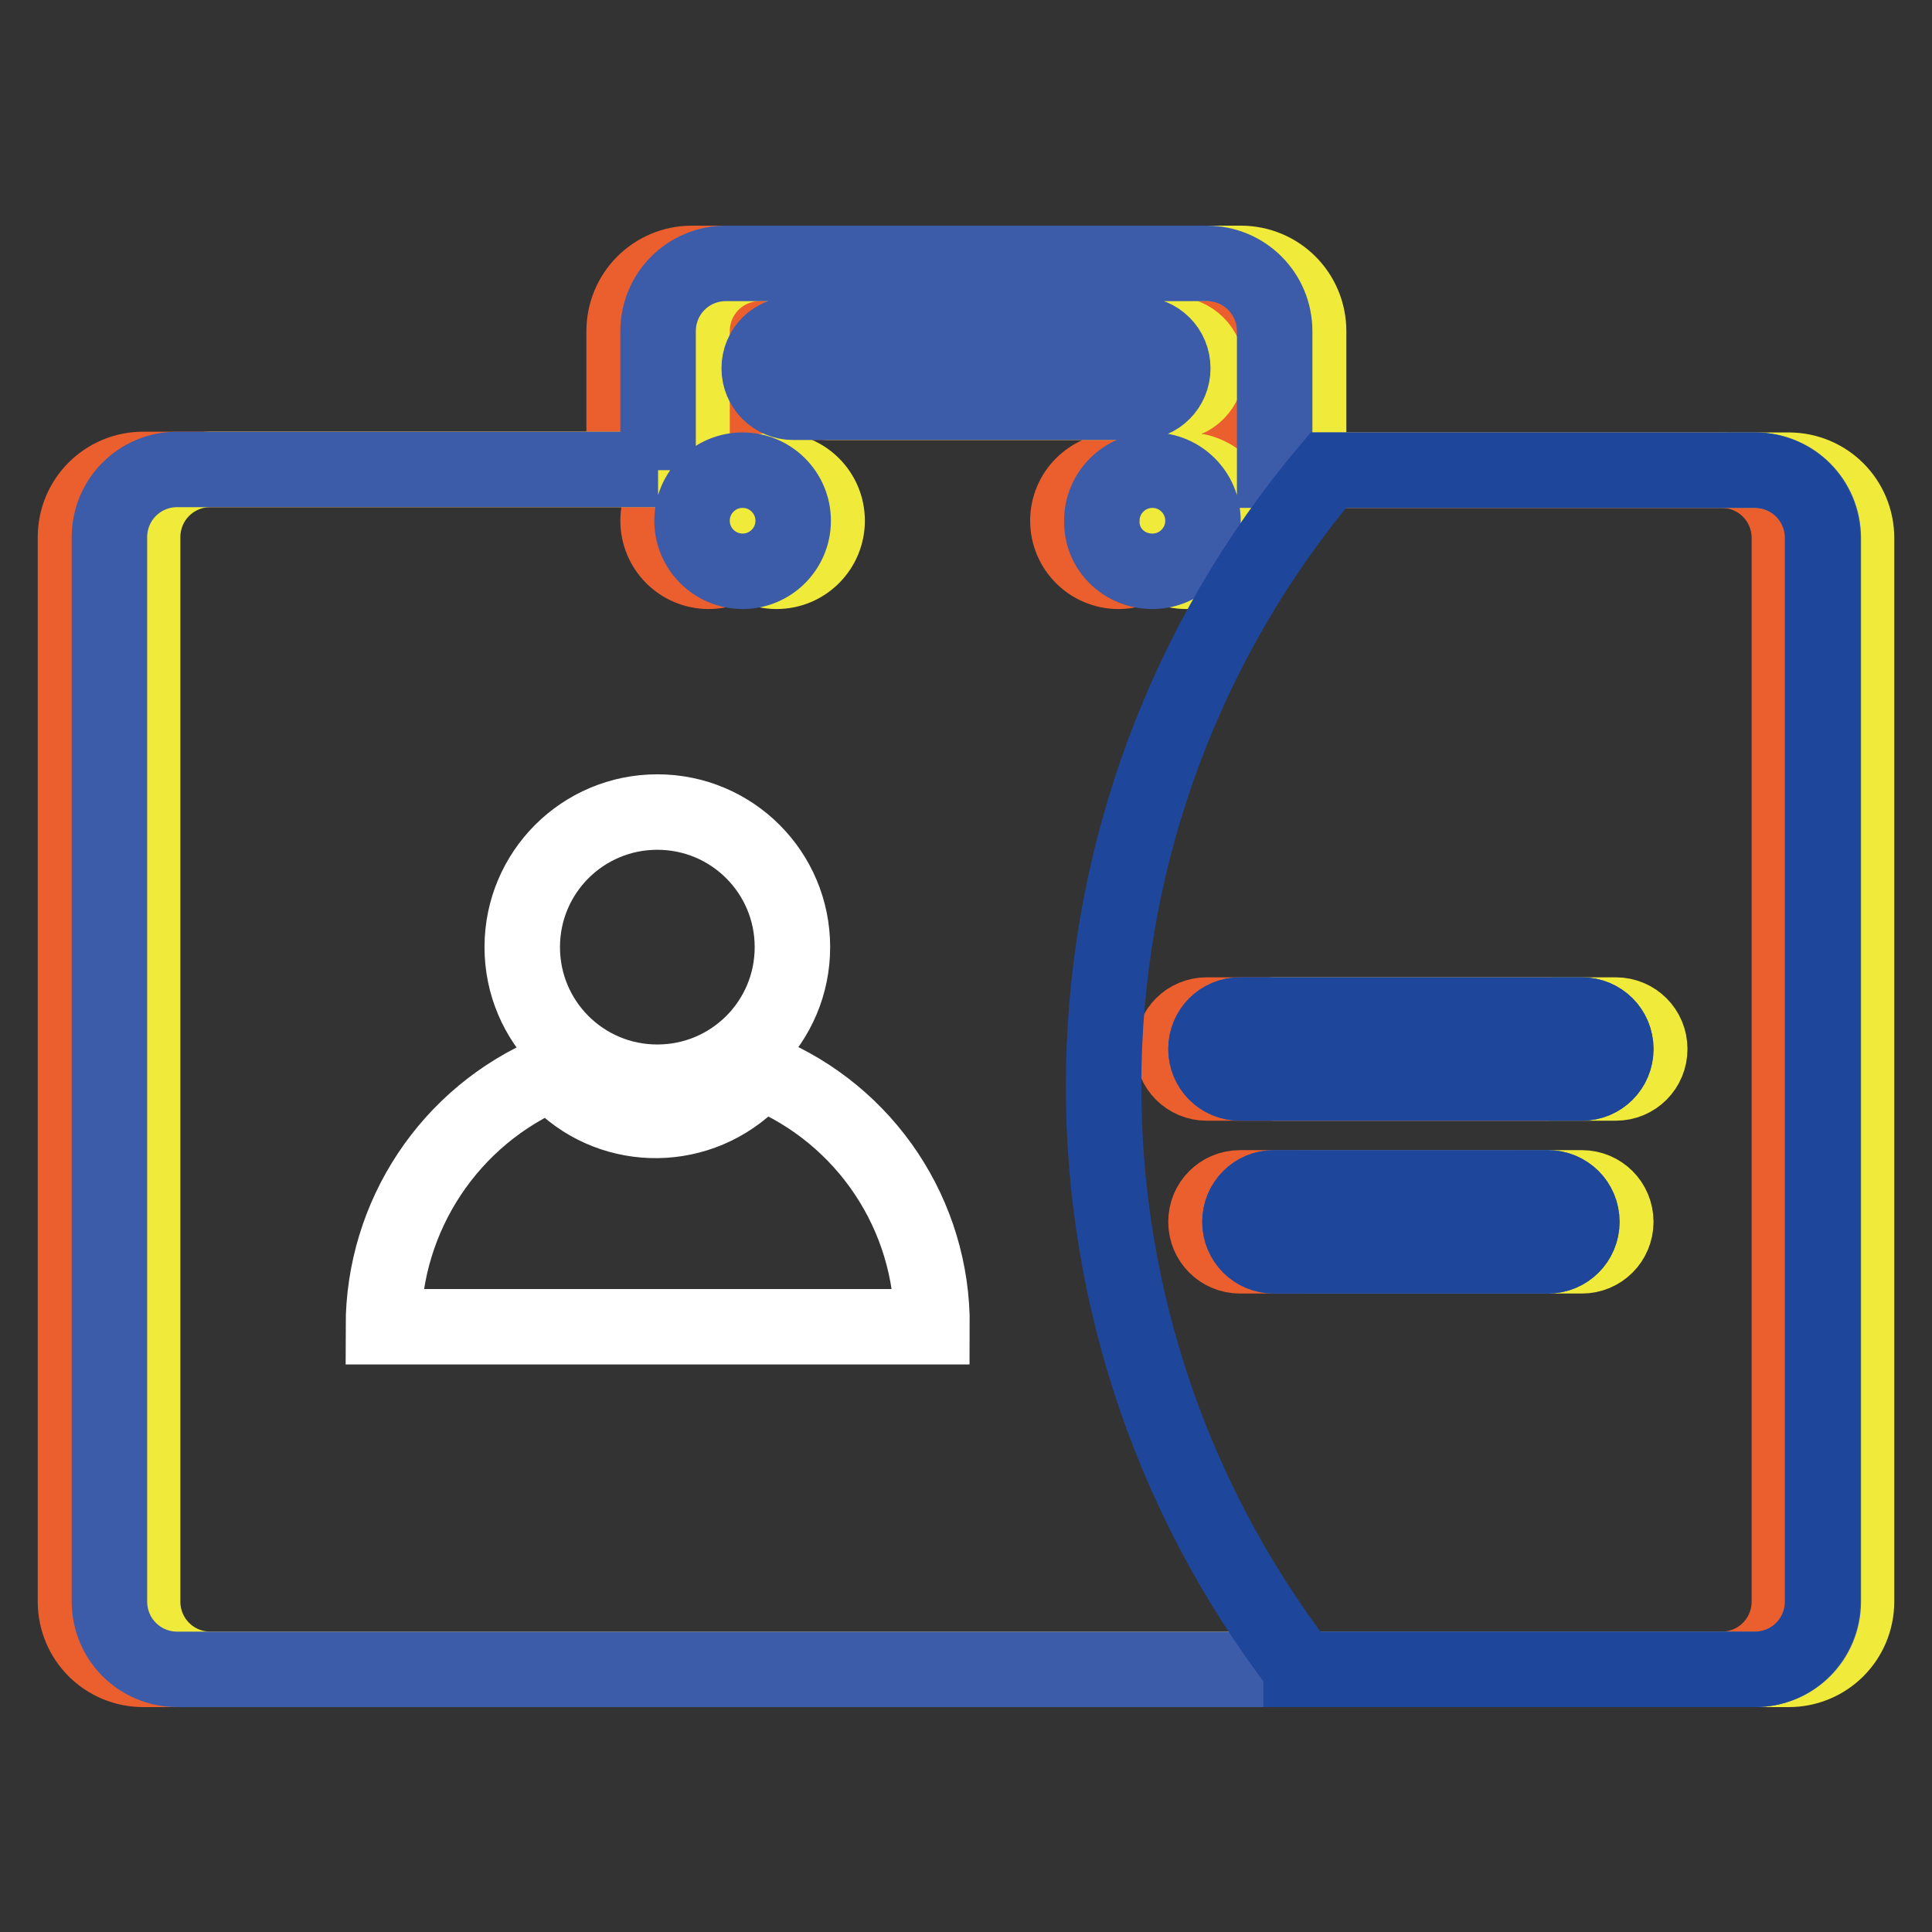
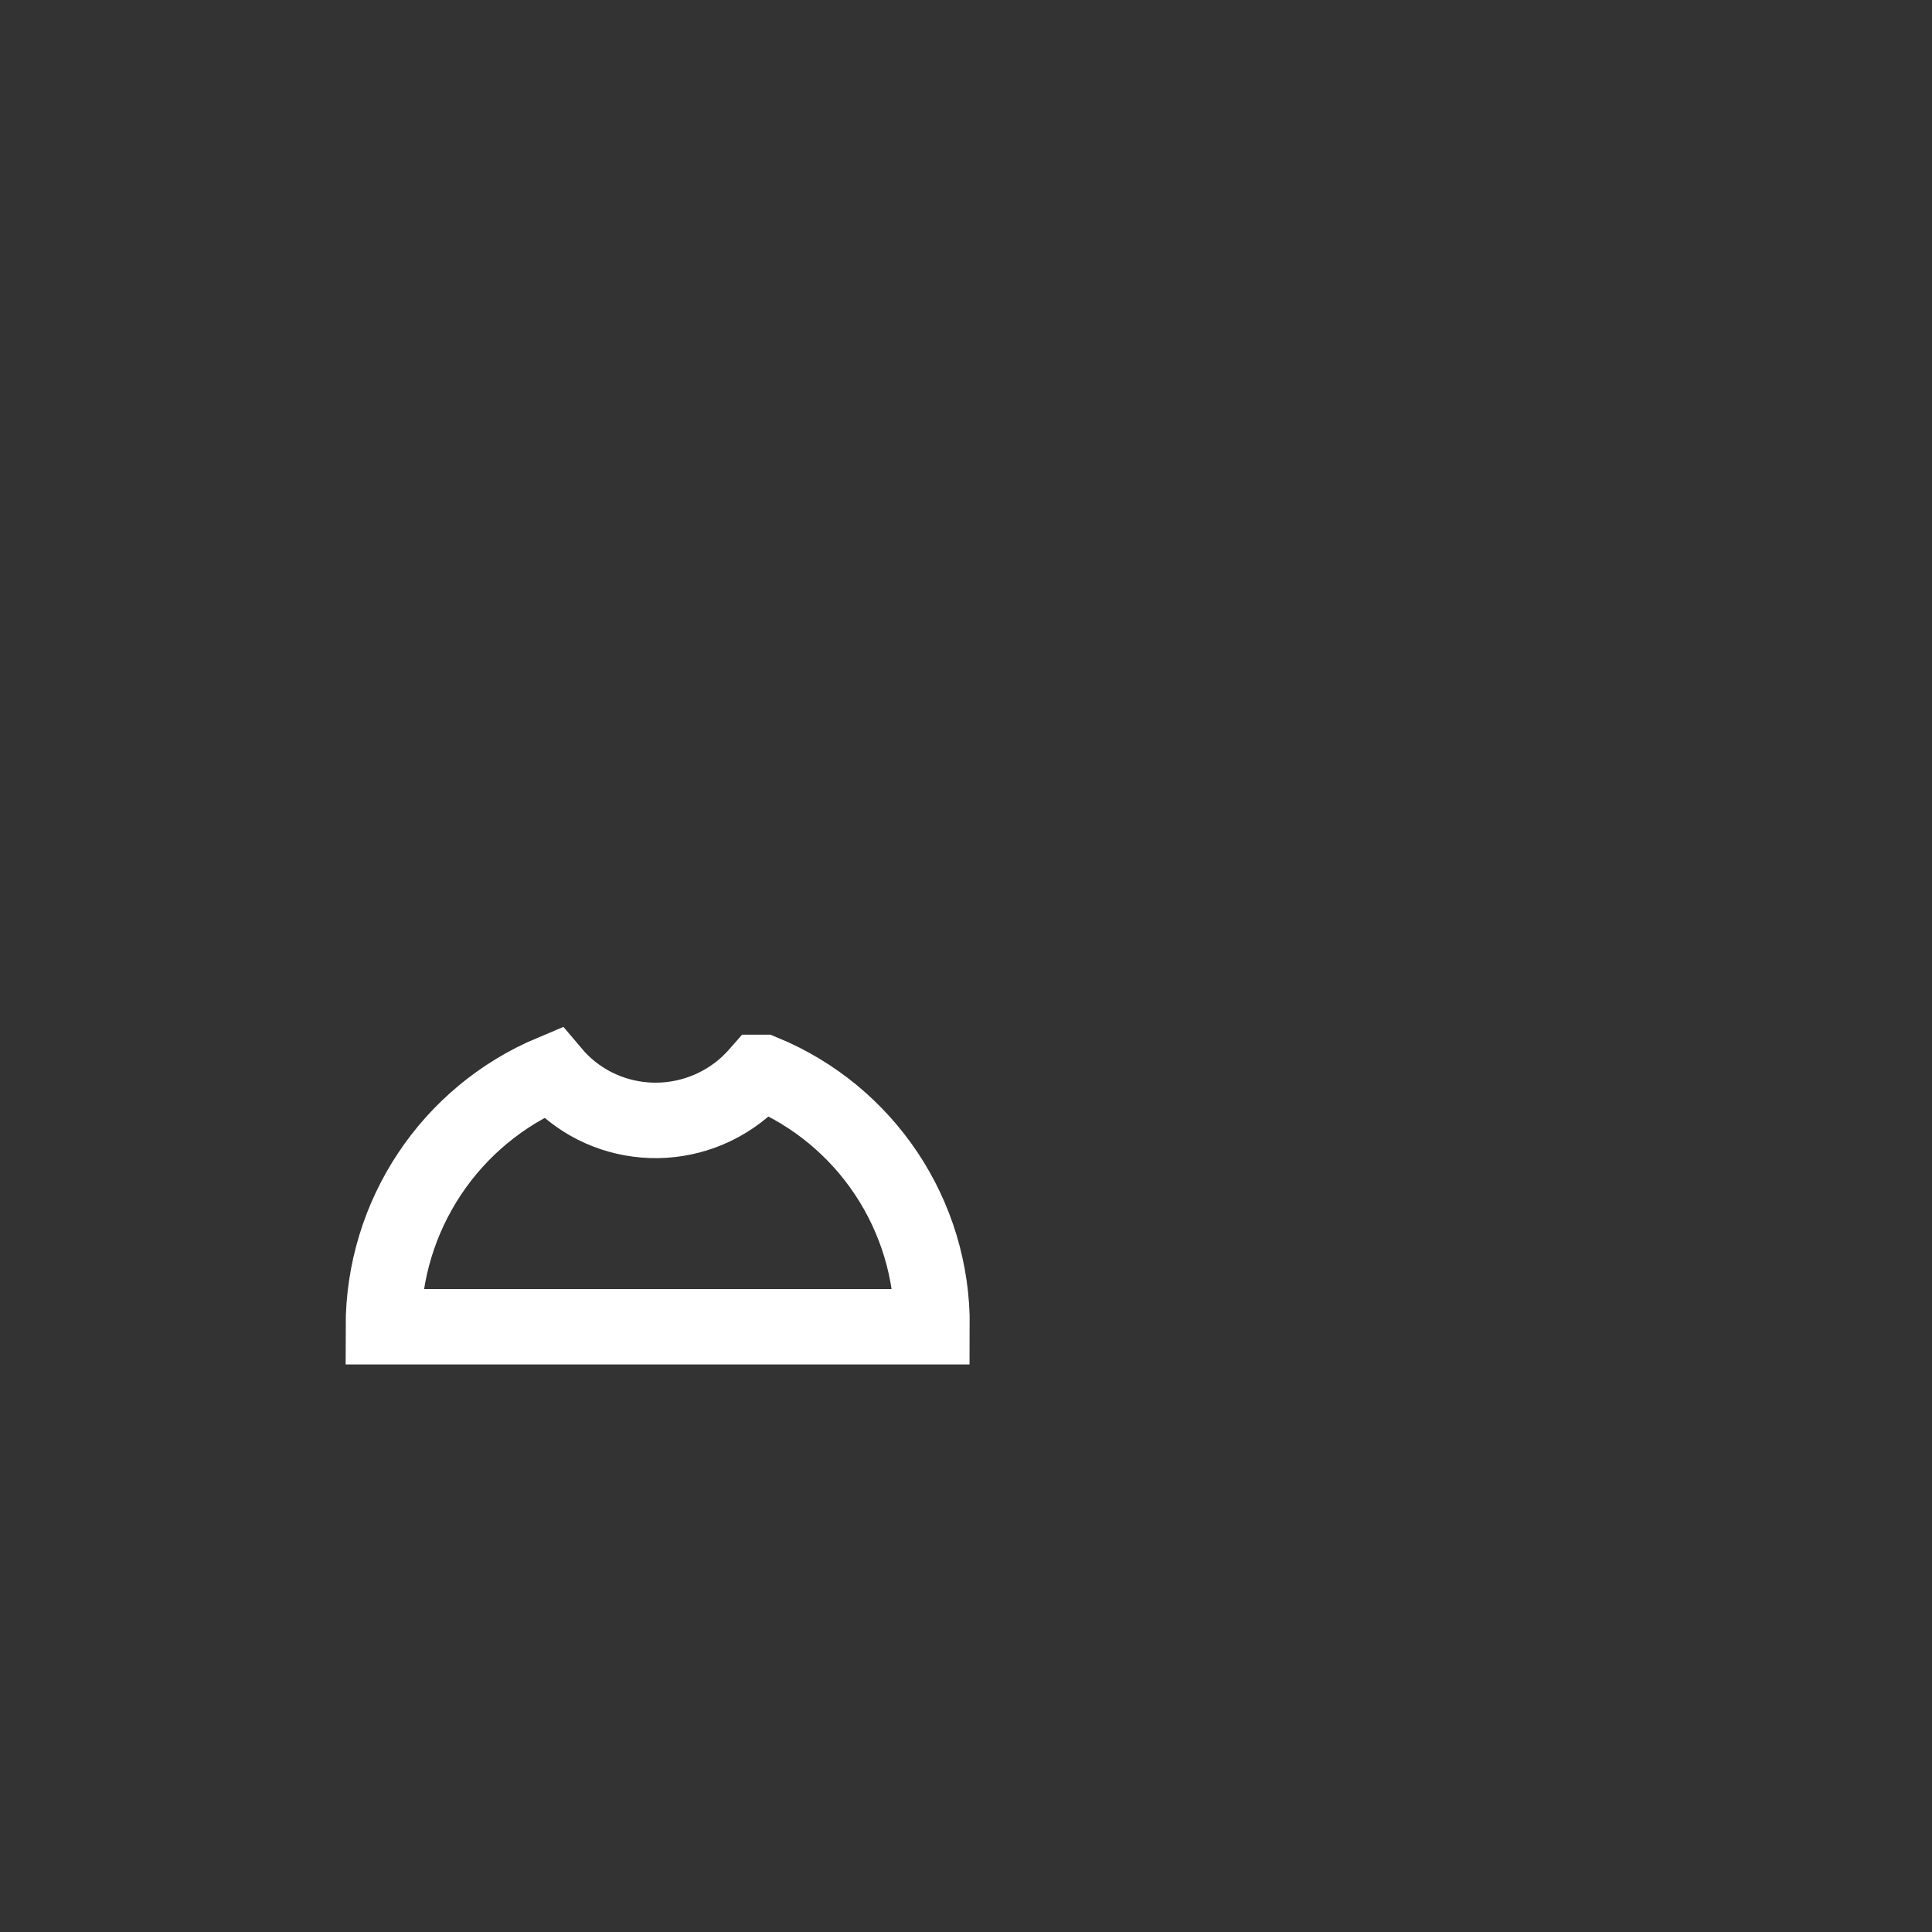
<svg xmlns="http://www.w3.org/2000/svg" version="1.1" x="0px" y="0px" viewBox="0 0 256 256" enable-background="new 0 0 256 256" xml:space="preserve">
  <rect x="0" y="0" width="256" height="256" fill="#333333" stroke="none" />
  <g>
-     <path stroke-width="10" fill-opacity="0" stroke="#eb5f2e" d="M82.7,62.3V43.9c0-5,4-9,9-9h63.7c5,0,9,4,9,9l0,0v18.4h63.7c5,0,9,4,9,9v140.9c0,5-4,9-9,9H19 c-5,0-9-4-9-9l0,0V71.2c0-5,4-9,9-9H82.7z M164.3,157.4c-2.5,0-4.5,2-4.5,4.5c0,2.5,2,4.5,4.5,4.5h36.3c2.5,0,4.5-2,4.5-4.5 c0-2.5-2-4.5-4.5-4.5H164.3z M159.9,134.5c-2.5,0-4.5,2-4.5,4.5s2,4.5,4.5,4.5h45.3c2.5,0,4.5-2,4.5-4.5s-2-4.5-4.5-4.5H159.9z  M100.6,44.3c-2.5,0-4.5,2-4.5,4.5l0,0c0,2.5,2,4.5,4.5,4.5l0,0h45.8c2.5,0,4.5-2,4.5-4.5s-2-4.5-4.5-4.5H100.6z M93.9,75.7 c3.7,0,6.7-3,6.7-6.7s-3-6.7-6.7-6.7s-6.7,3-6.7,6.7S90.2,75.7,93.9,75.7L93.9,75.7z M148.2,75.7c3.7,0,6.7-3,6.7-6.7 s-3-6.7-6.7-6.7c-3.7,0-6.7,3-6.7,6.7l0,0C141.5,72.7,144.5,75.7,148.2,75.7z" />
-     <path stroke-width="10" fill-opacity="0" stroke="#f0eb3b" d="M91.7,62.3V43.9c0-5,4-9,9-9h63.7c5,0,9,4,9,9v18.4H237c5,0,9,4,9,9v140.9c0,5-4,9-9,9H27.9c-5,0-9-4-9-9 l0,0V71.2c0-5,4-9,9-9H91.7z M173.3,157.4c-2.5,0-4.5,2-4.5,4.5c0,2.5,2,4.5,4.5,4.5h36.3c2.5,0,4.5-2,4.5-4.5c0-2.5-2-4.5-4.5-4.5 H173.3z M168.8,134.5c-2.5,0-4.5,2-4.5,4.5s2,4.5,4.5,4.5h45.3c2.5,0,4.5-2,4.5-4.5s-2-4.5-4.5-4.5H168.8z M109.6,44.3 c-2.5,0-4.5,2-4.5,4.5s2,4.5,4.5,4.5h45.8c2.5,0,4.5-2,4.5-4.5s-2-4.5-4.5-4.5H109.6z M102.9,75.7c3.7,0,6.7-3,6.7-6.7 s-3-6.7-6.7-6.7s-6.7,3-6.7,6.7S99.2,75.7,102.9,75.7L102.9,75.7z M157.2,75.7c3.7,0,6.7-3,6.7-6.7s-3-6.7-6.7-6.7 c-3.7,0-6.7,3-6.7,6.7l0,0C150.4,72.7,153.4,75.7,157.2,75.7c0.1,0,0.3,0,0.4,0H157.2z" />
-     <path stroke-width="10" fill-opacity="0" stroke="#3c5ba8" d="M87.2,62.3V43.9c0-5,4-9,9-9h63.7c5,0,9,4,9,9l0,0v18.4h63.7c5,0,9,4,9,9v140.9c0,5-4,9-9,9H23.5 c-5,0-9-4-9-9l0,0V71.2c0-5,4-9,9-9H87.2z M168.8,157.4c-2.5,0-4.5,2-4.5,4.5c0,2.5,2,4.5,4.5,4.5h36.3c2.5,0,4.5-2,4.5-4.5 c0-2.5-2-4.5-4.5-4.5H168.8z M164.3,134.5c-2.5,0-4.5,2-4.5,4.5s2,4.5,4.5,4.5h45.3c2.5,0,4.5-2,4.5-4.5s-2-4.5-4.5-4.5H164.3z  M105.1,44.3c-2.5,0-4.5,2-4.5,4.5s2,4.5,4.5,4.5h45.8c2.5,0,4.5-2,4.5-4.5s-2-4.5-4.5-4.5H105.1z M98.4,75.7c3.7,0,6.7-3,6.7-6.7 s-3-6.7-6.7-6.7c-3.7,0-6.7,3-6.7,6.7S94.7,75.7,98.4,75.7L98.4,75.7z M152.7,75.7c3.7,0,6.7-3,6.7-6.7s-3-6.7-6.7-6.7 c-3.7,0-6.7,3-6.7,6.7l0,0C145.9,72.7,148.9,75.7,152.7,75.7c0.1,0,0.3,0,0.4,0H152.7z" />
-     <path stroke-width="10" fill-opacity="0" stroke="#1e479c" d="M172.4,221.1c-36.2-47.2-34.7-113.3,3.6-158.8h56.5c5,0,9,4,9,9v140.9c0,5-4,9-9,9H172.4z M168.8,157.4 c-2.5,0-4.5,2-4.5,4.5c0,2.5,2,4.5,4.5,4.5h36.3c2.5,0,4.5-2,4.5-4.5c0-2.5-2-4.5-4.5-4.5H168.8z M164.3,134.5 c-2.5,0-4.5,2-4.5,4.5s2,4.5,4.5,4.5h45.3c2.5,0,4.5-2,4.5-4.5s-2-4.5-4.5-4.5H164.3z" />
-     <path stroke-width="10" fill-opacity="0" stroke="#ffffff" d="M69.2,125.5c0,9.9,8,17.9,17.9,17.9s17.9-8,17.9-17.9c0-9.9-8-17.9-17.9-17.9S69.2,115.6,69.2,125.5 L69.2,125.5z" />
    <path stroke-width="10" fill-opacity="0" stroke="#ffffff" d="M101.1,142.1c13.6,5.6,22.5,18.9,22.4,33.7H50.8c0-14.7,8.8-28,22.4-33.7c6.4,7.6,17.7,8.5,25.3,2.1 c0.7-0.6,1.4-1.3,2.1-2.1H101.1z" />
  </g>
</svg>